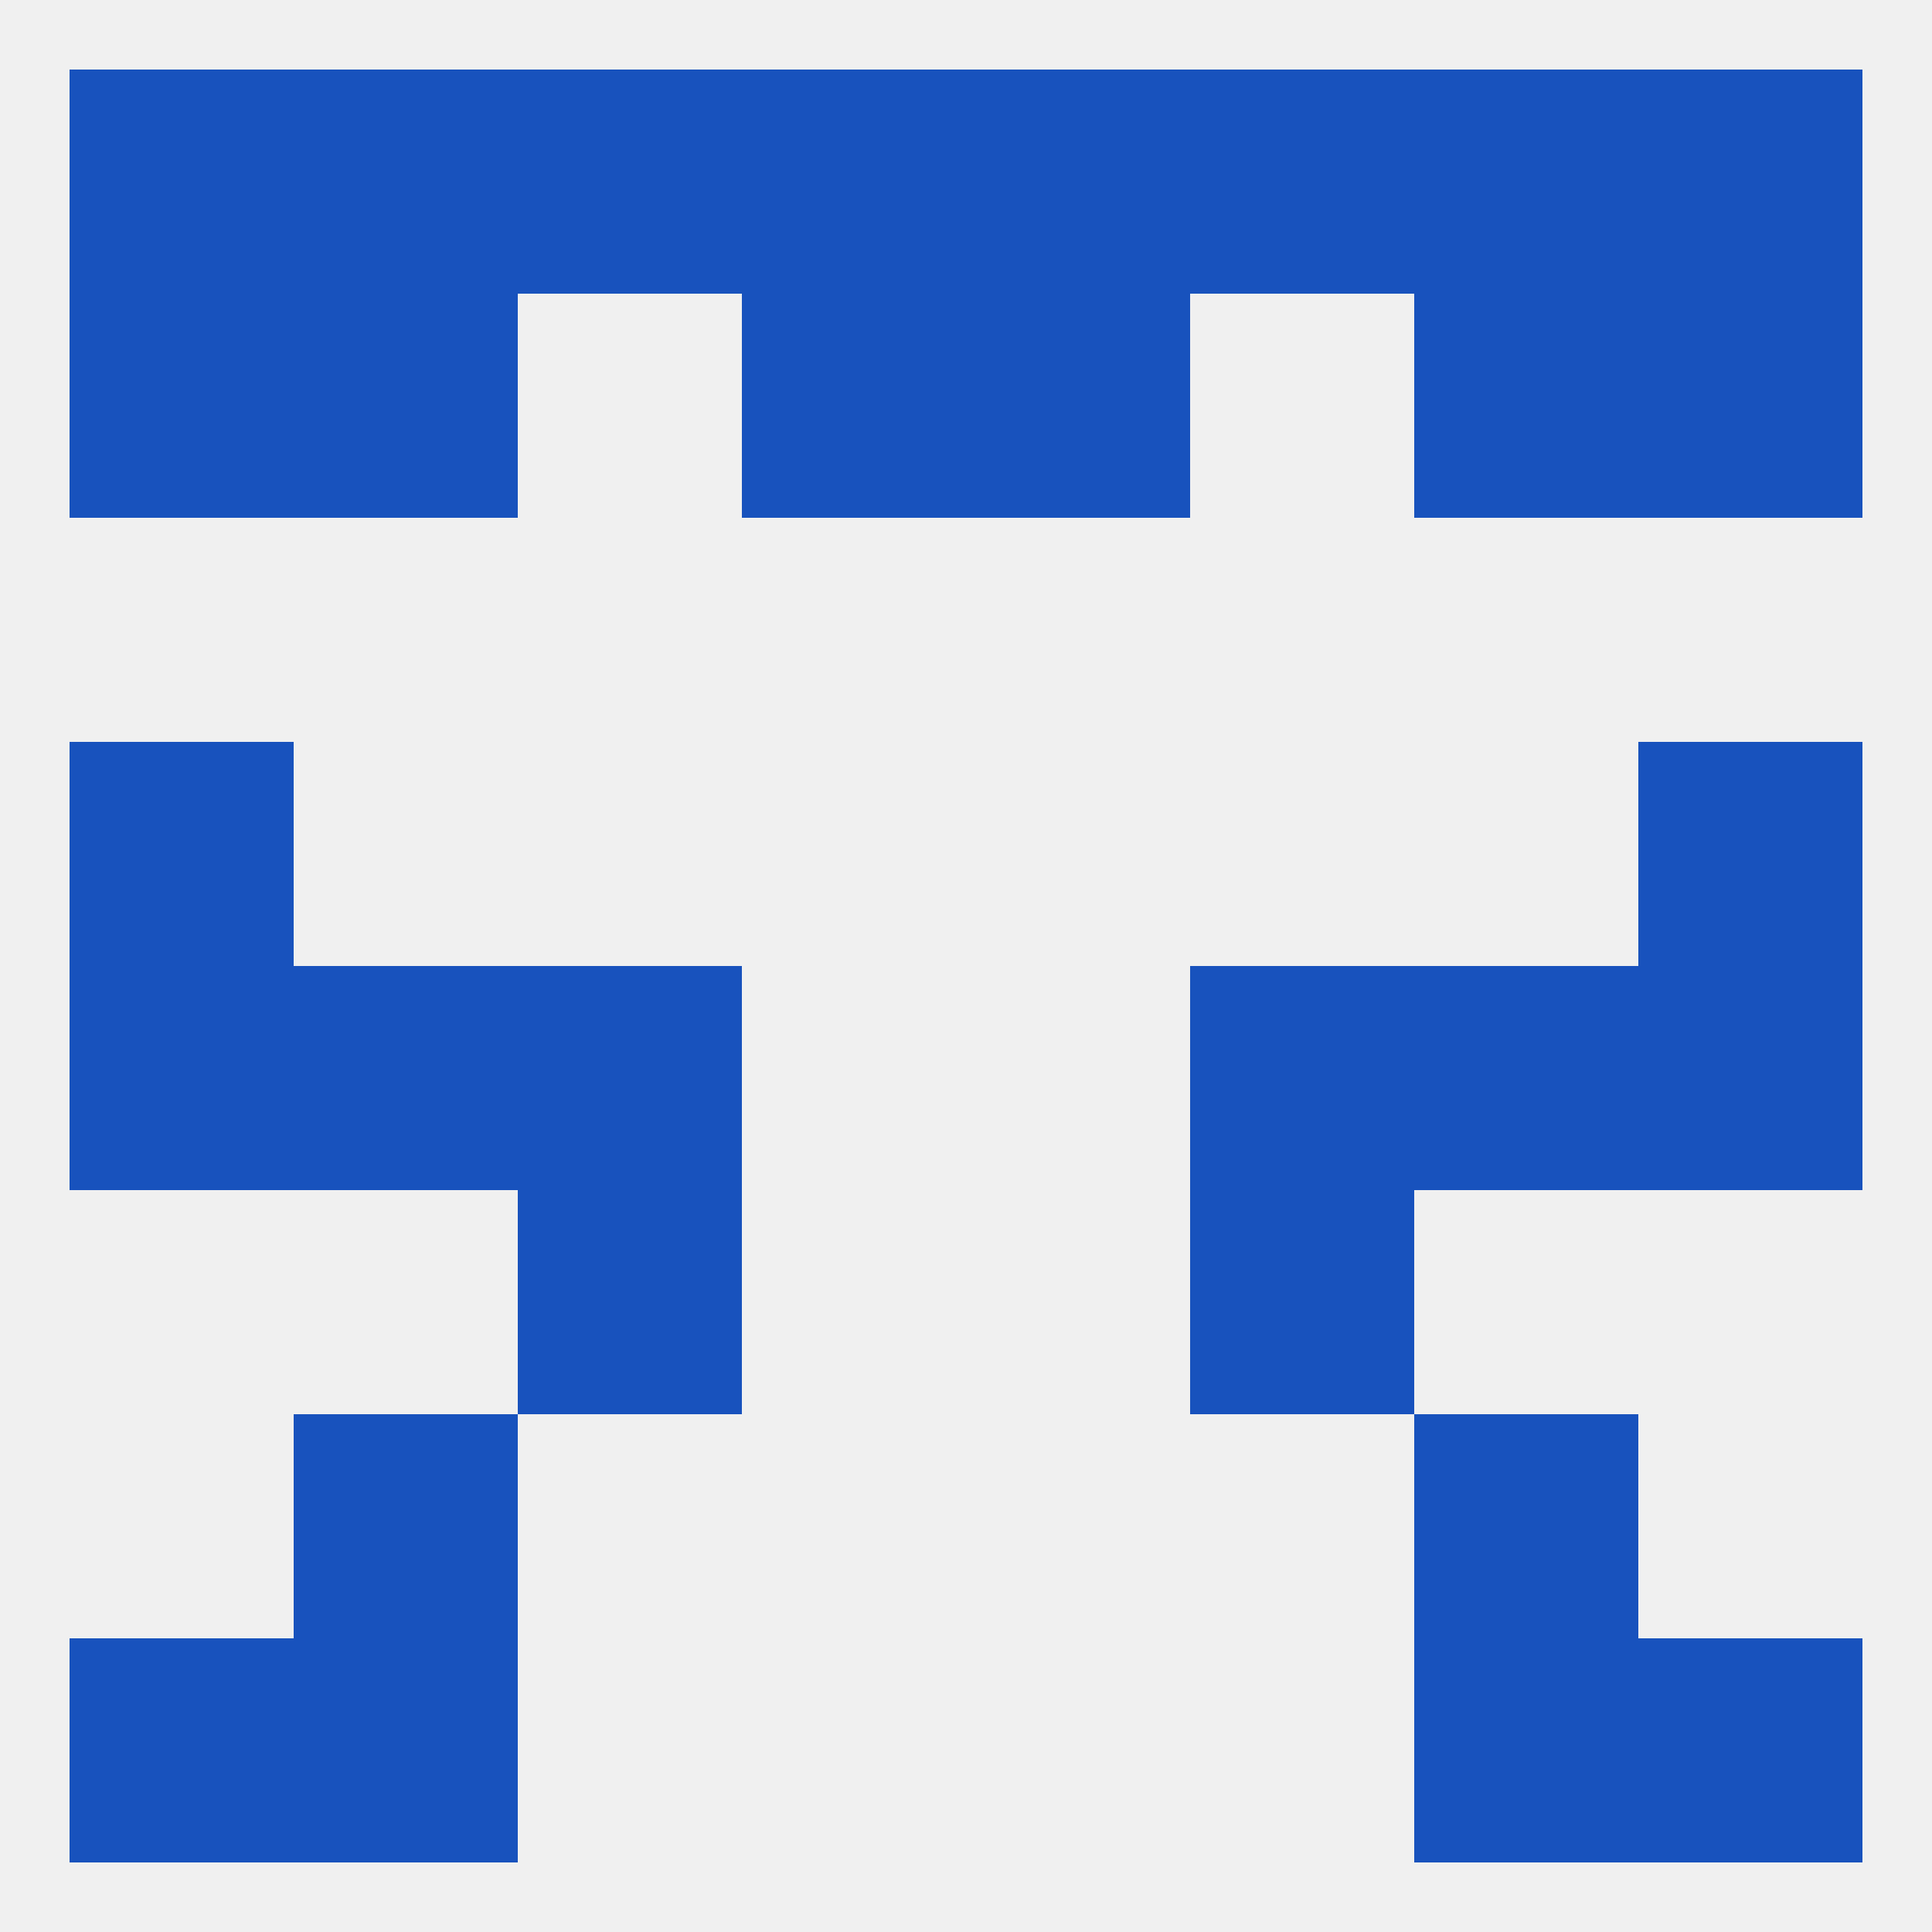
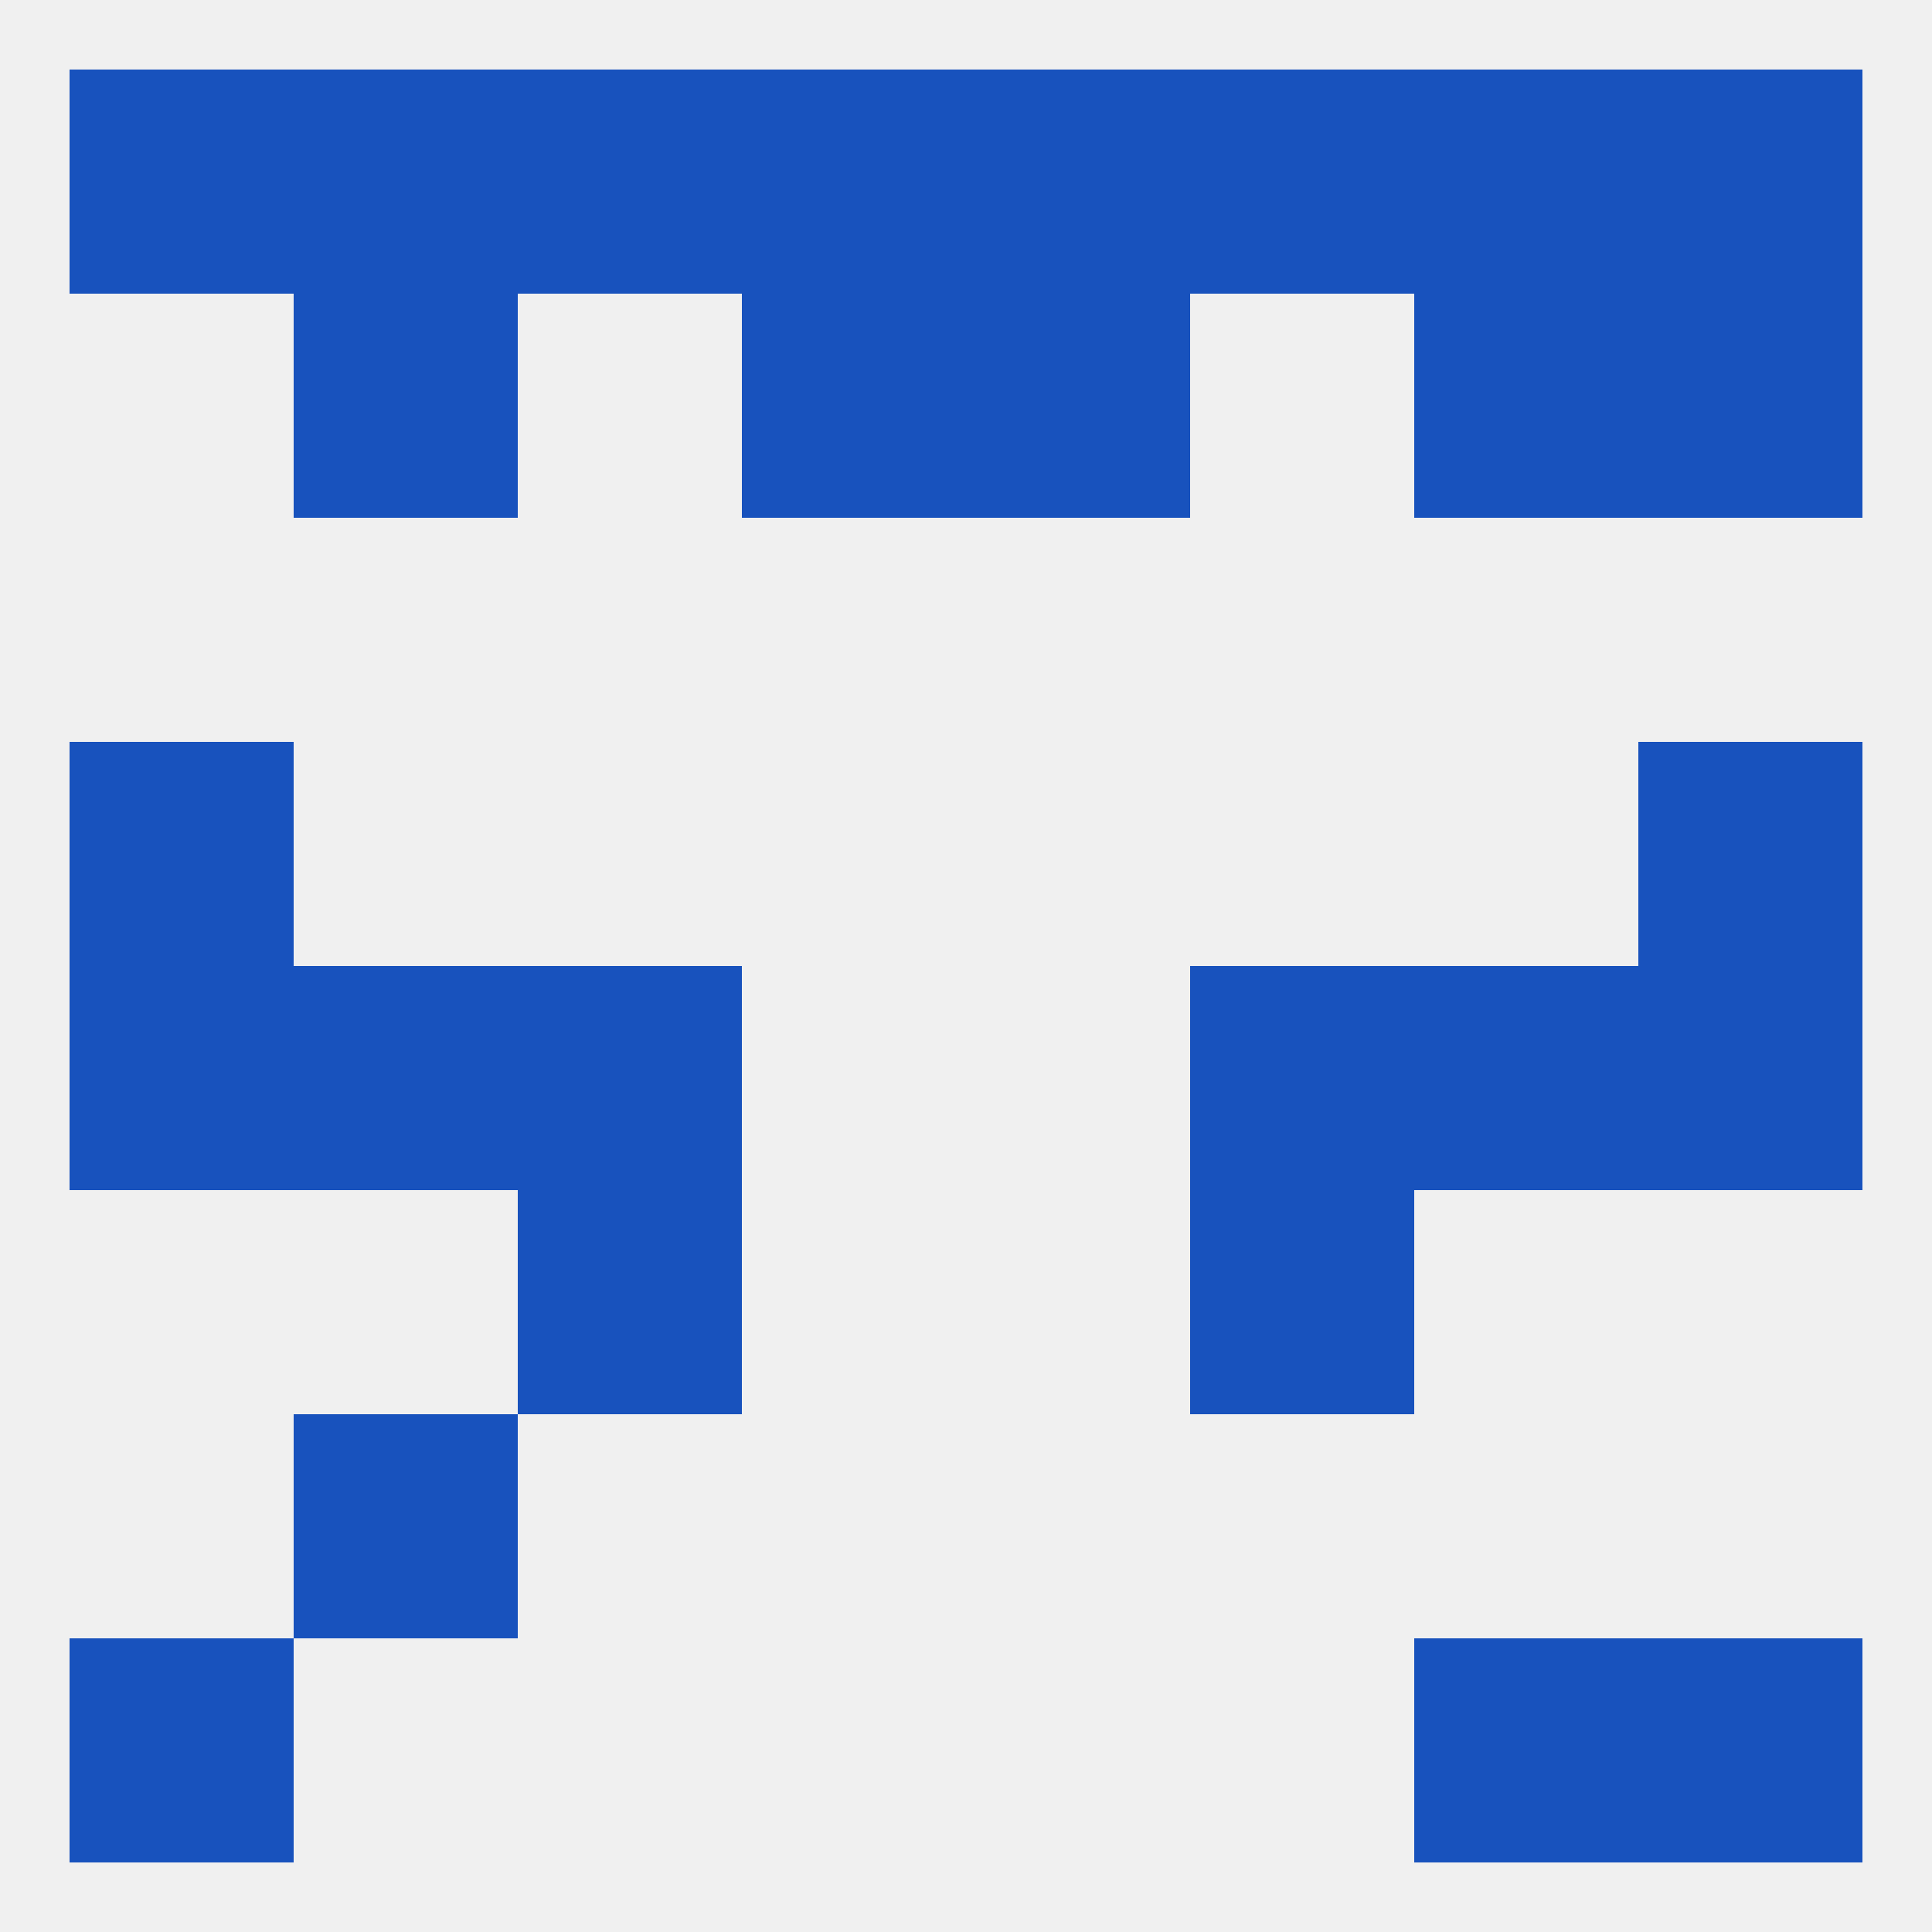
<svg xmlns="http://www.w3.org/2000/svg" version="1.1" baseprofile="full" width="250" height="250" viewBox="0 0 250 250">
  <rect width="100%" height="100%" fill="rgba(240,240,240,255)" />
  <rect x="9" y="125" width="29" height="29" fill="rgba(24,82,189,255)" />
  <rect x="212" y="125" width="29" height="29" fill="rgba(24,82,189,255)" />
  <rect x="38" y="125" width="29" height="29" fill="rgba(24,82,189,255)" />
  <rect x="183" y="125" width="29" height="29" fill="rgba(24,82,189,255)" />
  <rect x="67" y="125" width="29" height="29" fill="rgba(24,82,189,255)" />
  <rect x="154" y="125" width="29" height="29" fill="rgba(24,82,189,255)" />
  <rect x="212" y="96" width="29" height="29" fill="rgba(24,82,189,255)" />
  <rect x="9" y="96" width="29" height="29" fill="rgba(24,82,189,255)" />
  <rect x="67" y="154" width="29" height="29" fill="rgba(24,82,189,255)" />
  <rect x="154" y="154" width="29" height="29" fill="rgba(24,82,189,255)" />
  <rect x="38" y="183" width="29" height="29" fill="rgba(24,82,189,255)" />
-   <rect x="183" y="183" width="29" height="29" fill="rgba(24,82,189,255)" />
  <rect x="212" y="212" width="29" height="29" fill="rgba(24,82,189,255)" />
-   <rect x="38" y="212" width="29" height="29" fill="rgba(24,82,189,255)" />
  <rect x="183" y="212" width="29" height="29" fill="rgba(24,82,189,255)" />
  <rect x="9" y="212" width="29" height="29" fill="rgba(24,82,189,255)" />
  <rect x="212" y="9" width="29" height="29" fill="rgba(24,82,189,255)" />
  <rect x="183" y="9" width="29" height="29" fill="rgba(24,82,189,255)" />
  <rect x="154" y="9" width="29" height="29" fill="rgba(24,82,189,255)" />
  <rect x="96" y="9" width="29" height="29" fill="rgba(24,82,189,255)" />
  <rect x="125" y="9" width="29" height="29" fill="rgba(24,82,189,255)" />
  <rect x="9" y="9" width="29" height="29" fill="rgba(24,82,189,255)" />
  <rect x="38" y="9" width="29" height="29" fill="rgba(24,82,189,255)" />
  <rect x="67" y="9" width="29" height="29" fill="rgba(24,82,189,255)" />
-   <rect x="9" y="38" width="29" height="29" fill="rgba(24,82,189,255)" />
  <rect x="212" y="38" width="29" height="29" fill="rgba(24,82,189,255)" />
  <rect x="96" y="38" width="29" height="29" fill="rgba(24,82,189,255)" />
  <rect x="125" y="38" width="29" height="29" fill="rgba(24,82,189,255)" />
  <rect x="38" y="38" width="29" height="29" fill="rgba(24,82,189,255)" />
  <rect x="183" y="38" width="29" height="29" fill="rgba(24,82,189,255)" />
</svg>